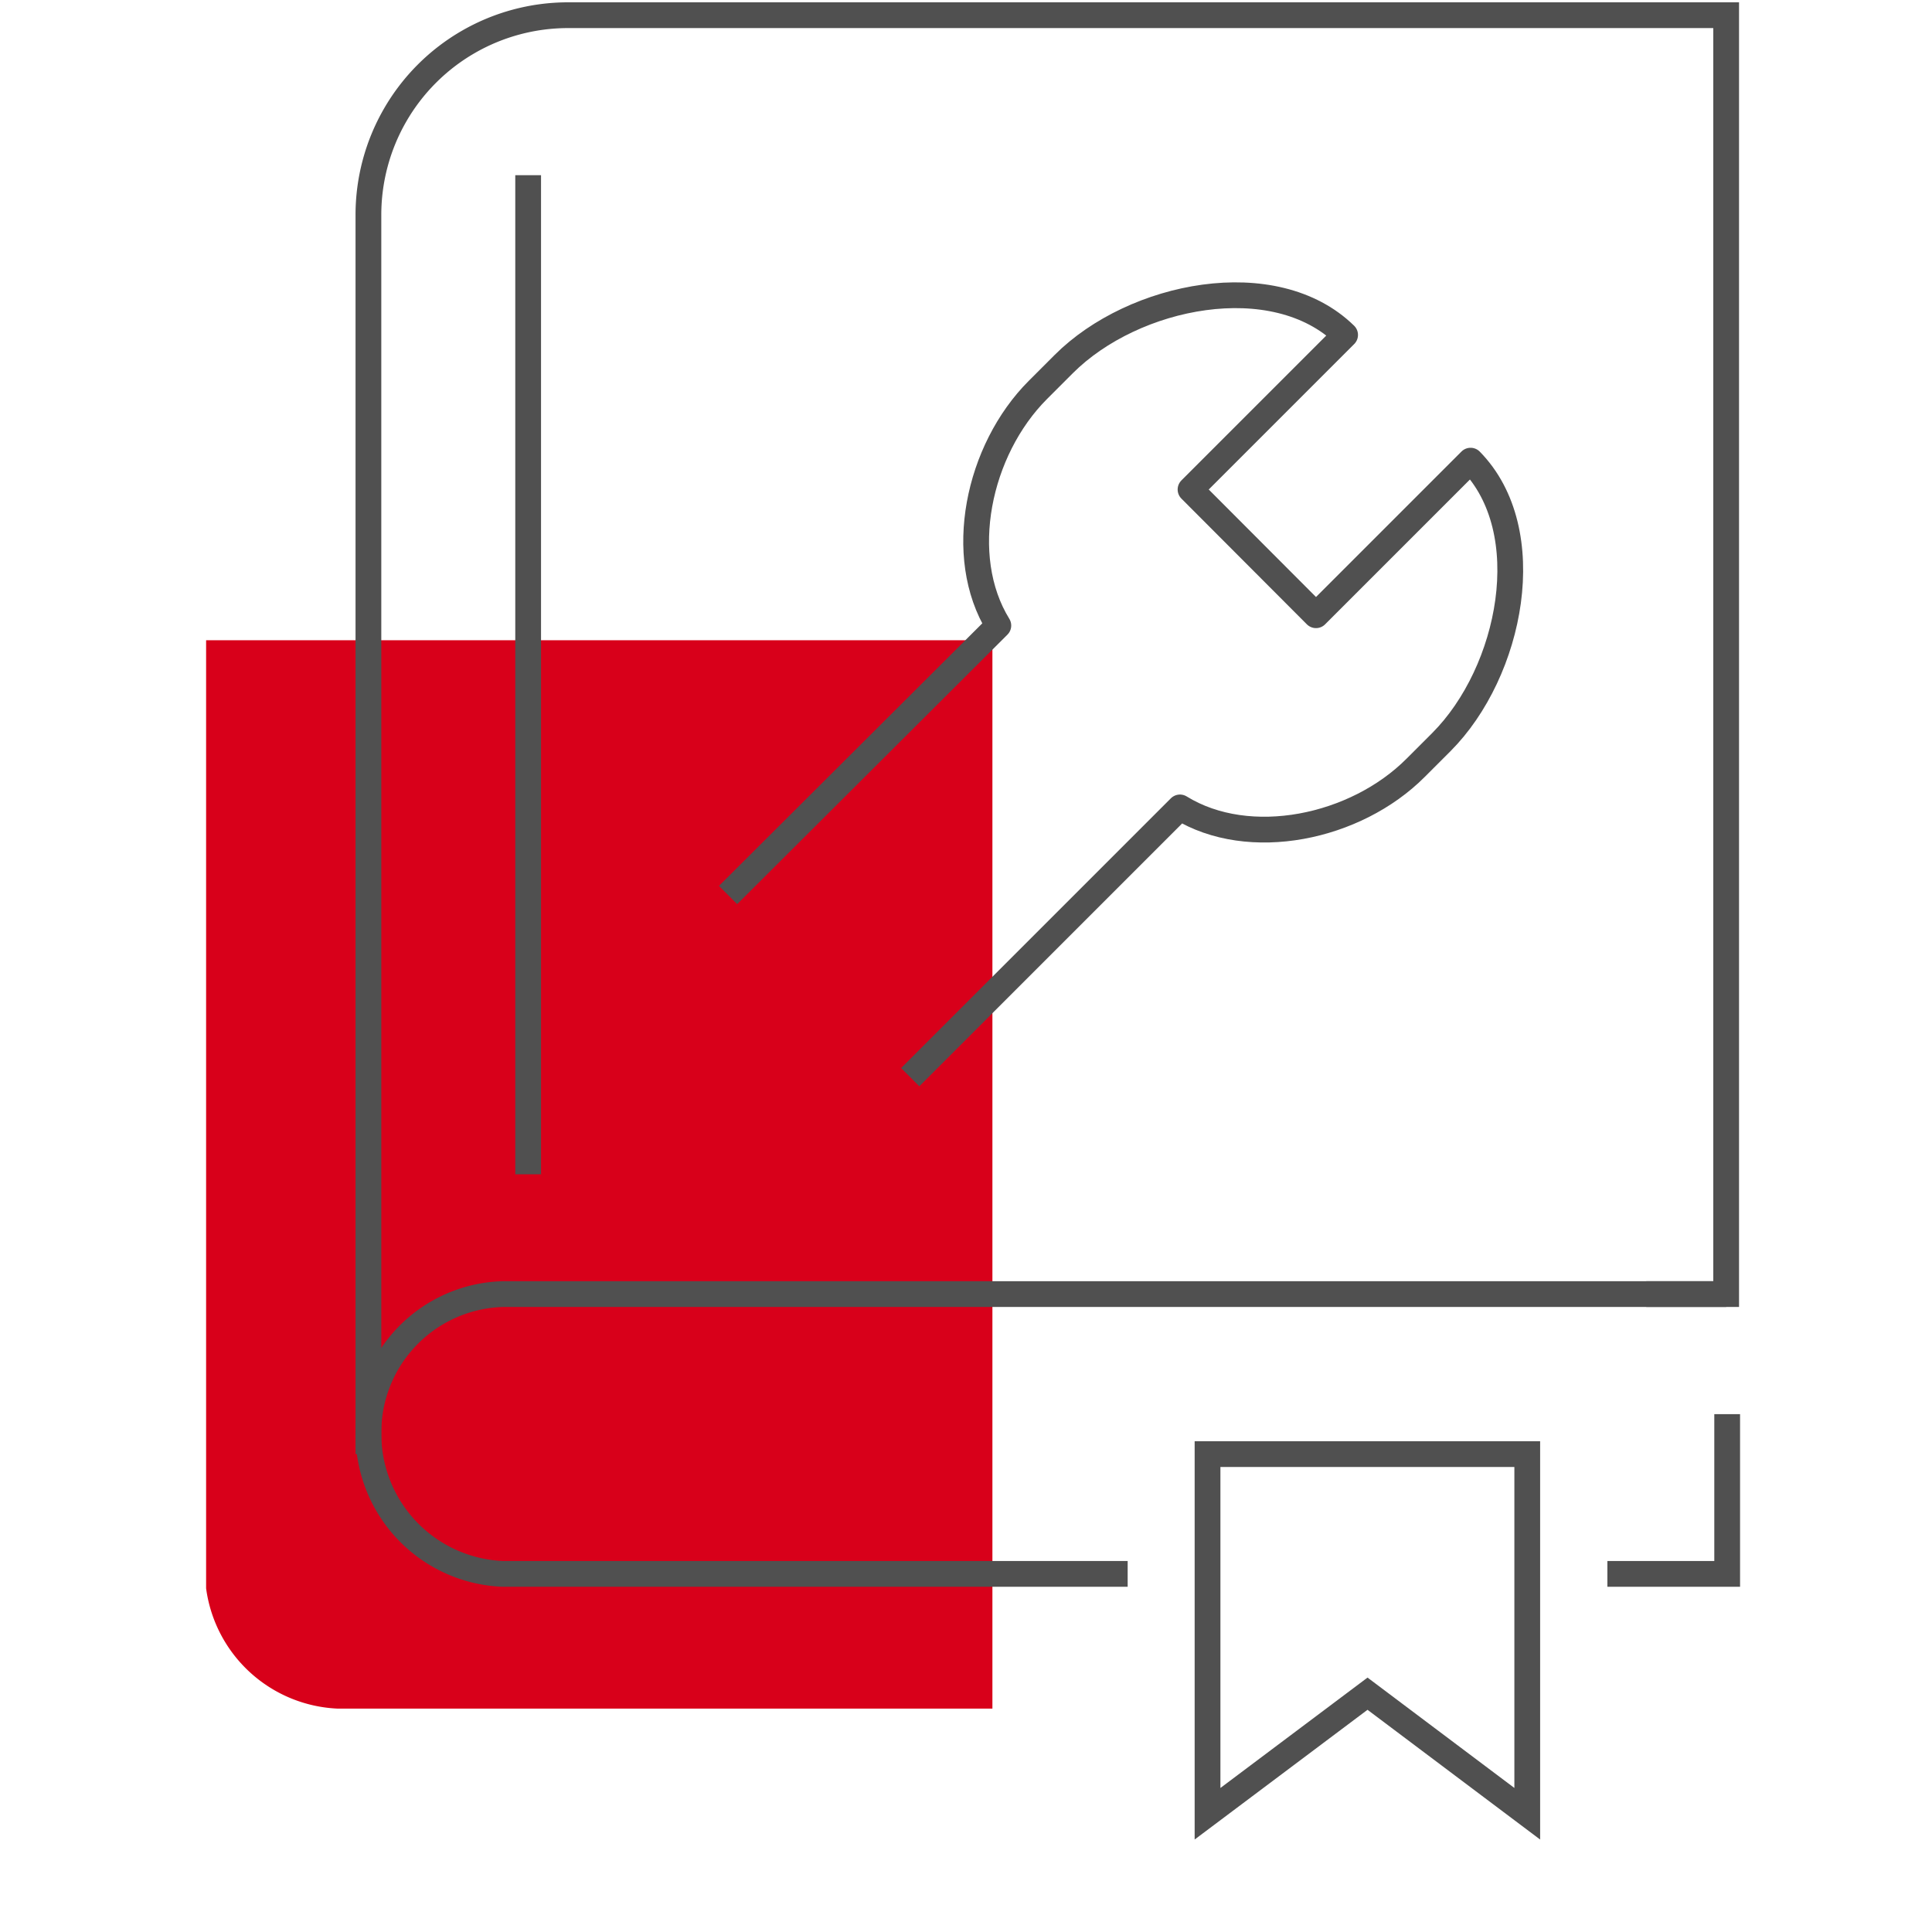
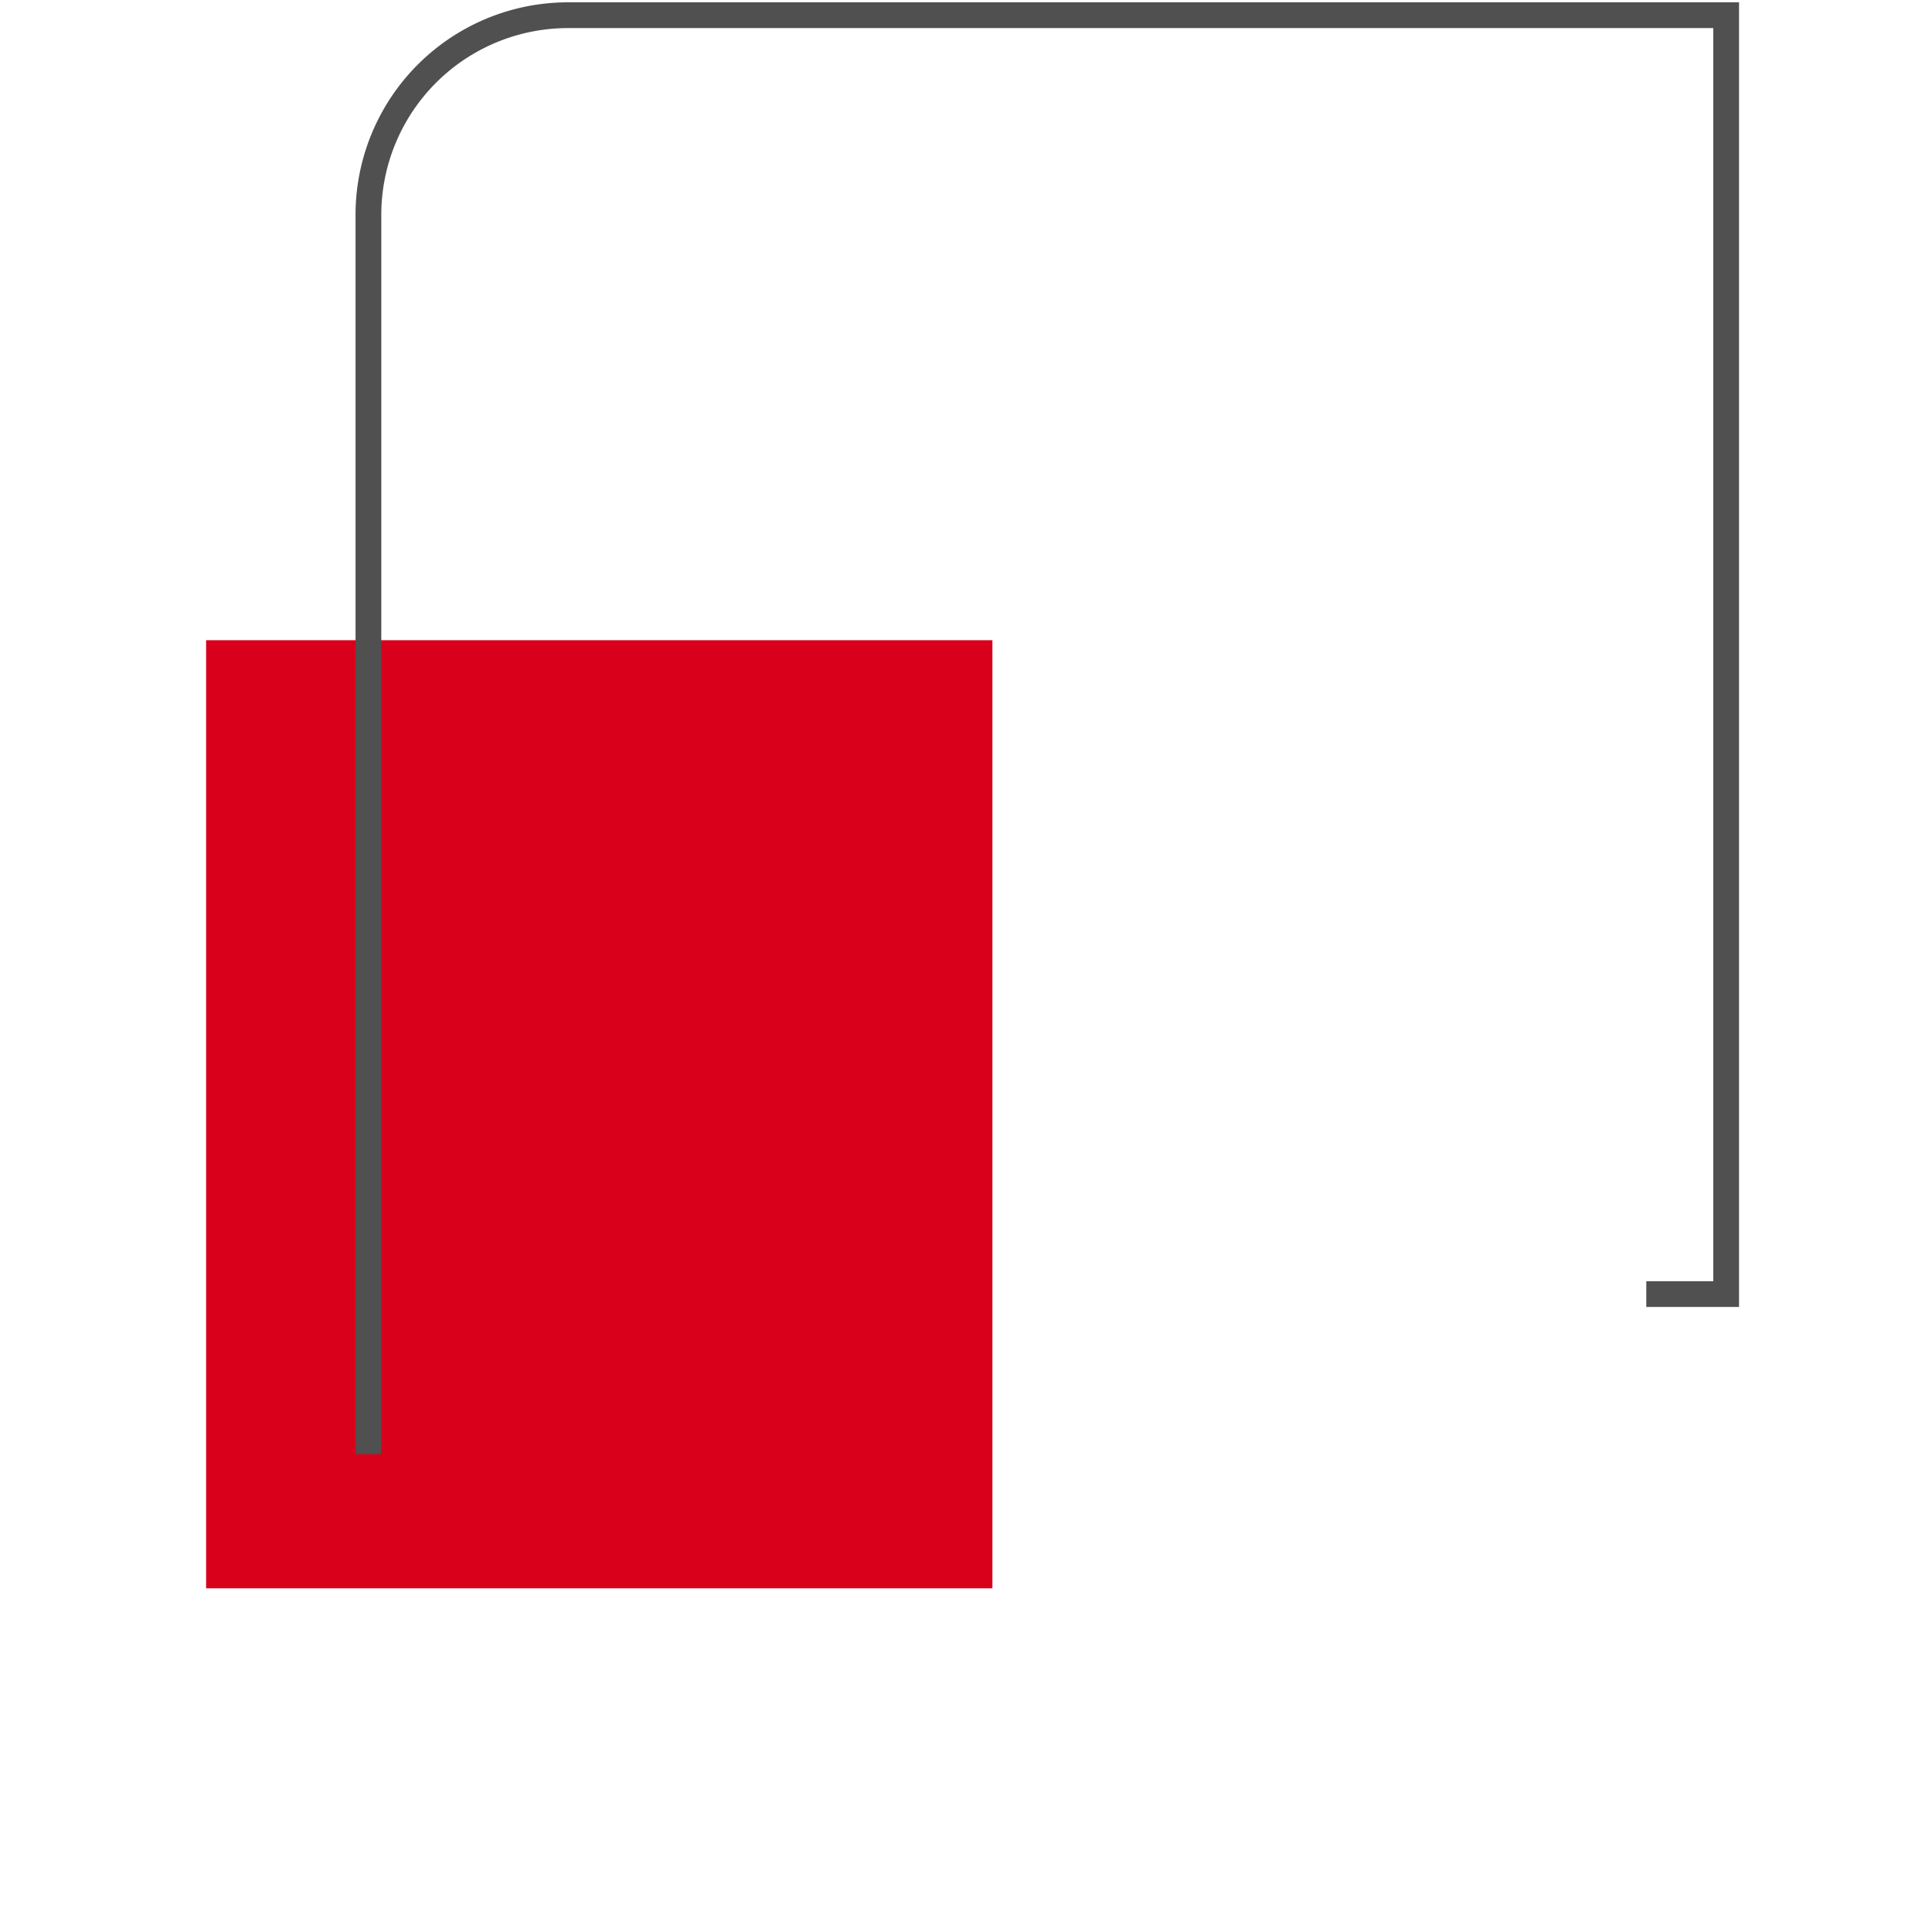
<svg xmlns="http://www.w3.org/2000/svg" id="icons" viewBox="0 0 74.99 74.99">
  <defs>
    <style>.cls-1{fill:#d8001a;}.cls-2,.cls-3{fill:none;stroke:#505050;}.cls-2{stroke-miterlimit:10;}.cls-3{stroke-linejoin:round;}</style>
  </defs>
  <title>Artboard 1</title>
-   <path class="cls-1" d="M8,24.85v36.8H8a5.39,5.39,0,0,0,5.12,4.67H38.52V24.85Z" />
+   <path class="cls-1" d="M8,24.85v36.8H8H38.52V24.85Z" />
  <path class="cls-2" d="M14.3,56.44V8.35A7.75,7.75,0,0,1,22.05.59H67V50.23h-3.1" />
-   <path class="cls-2" d="M67,50.23H19.5a5.37,5.37,0,0,0-5.2,5.39,5.44,5.44,0,0,0,5.2,5.47H43.77" />
-   <polyline class="cls-2" points="62.39 61.09 67.04 61.09 67.04 54.89" />
-   <polygon class="cls-2" points="46.87 56.44 46.87 70.4 53.08 65.74 59.28 70.4 59.28 56.44 46.87 56.44" />
-   <path class="cls-3" d="M35.33,41.81,45.8,31.34c2.69,1.66,6.82.8,9.15-1.54l1-1c2.71-2.72,3.81-8.19,1.13-10.92l-6,6L46.21,19l6-6c-2.74-2.68-8.21-1.58-10.92,1.13l-1,1c-2.34,2.34-3.2,6.46-1.54,9.15L28.26,34.74" />
-   <line class="cls-2" x1="20.5" y1="6.8" x2="20.5" y2="45.58" />
</svg>